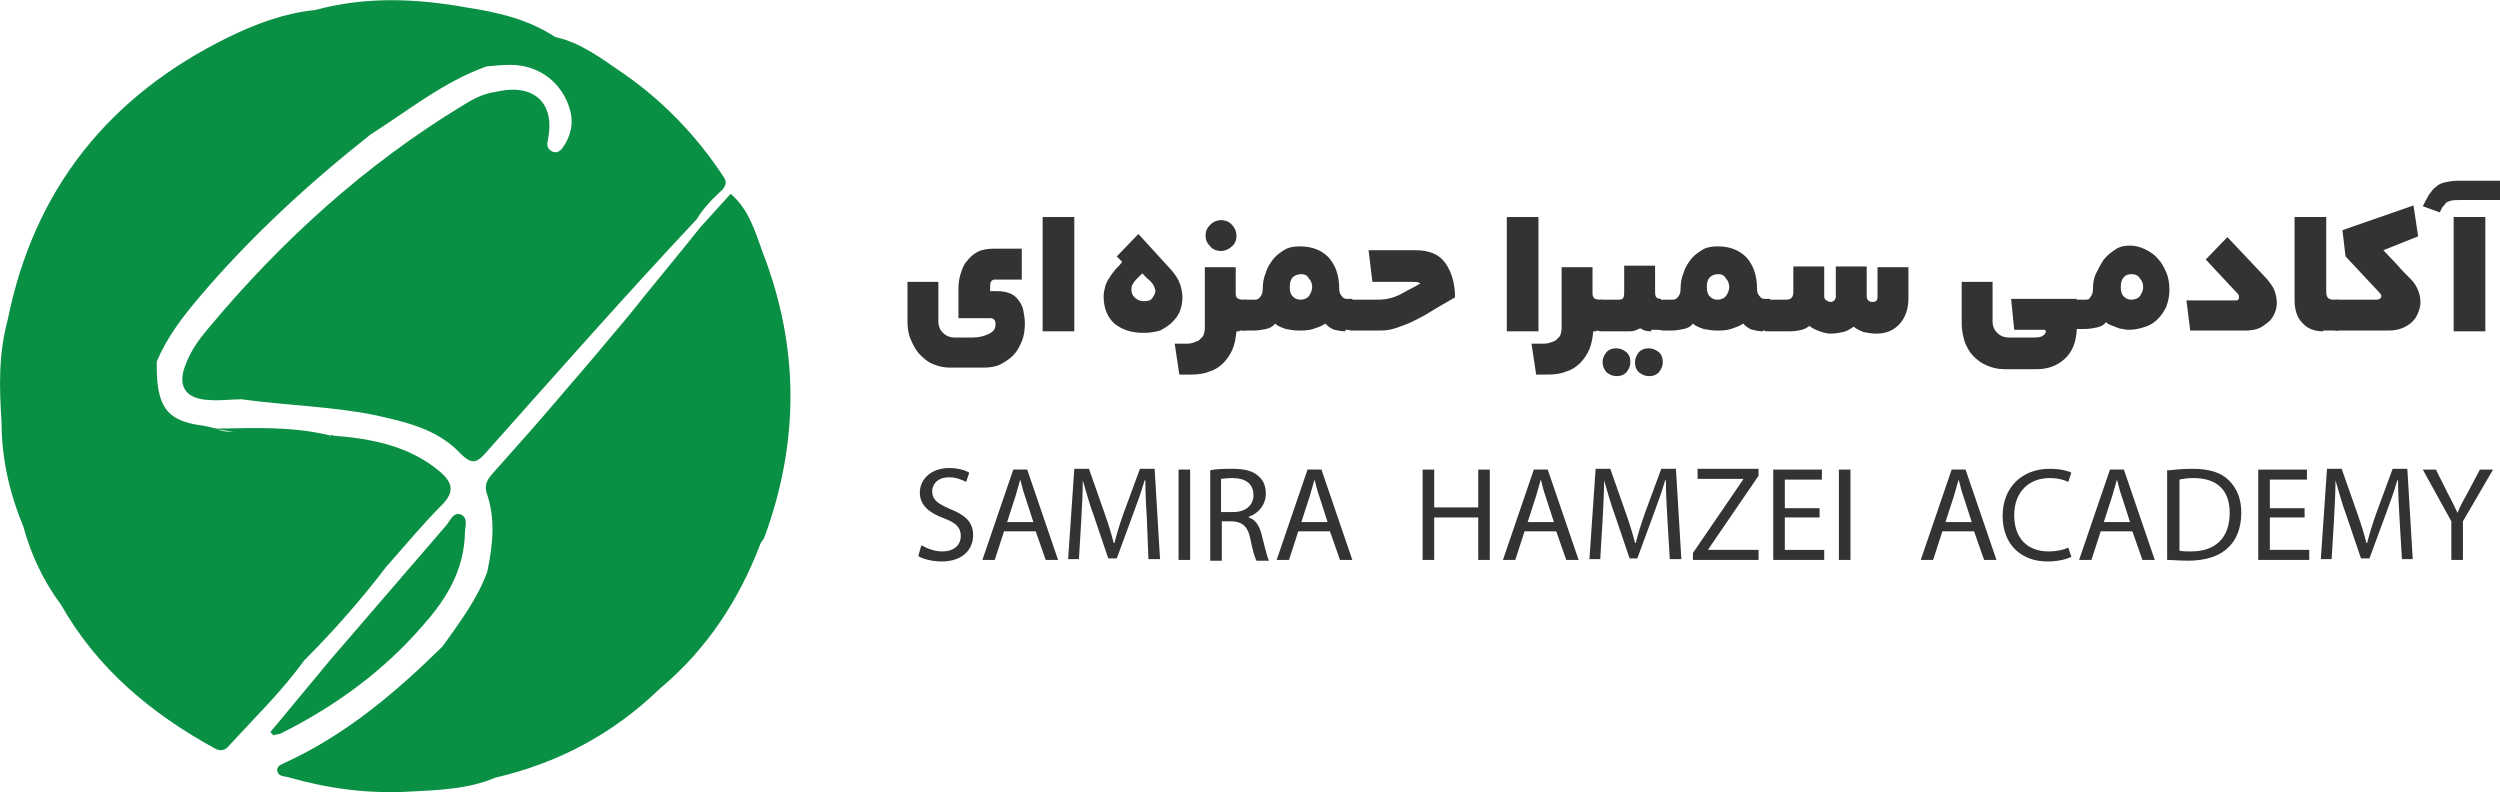
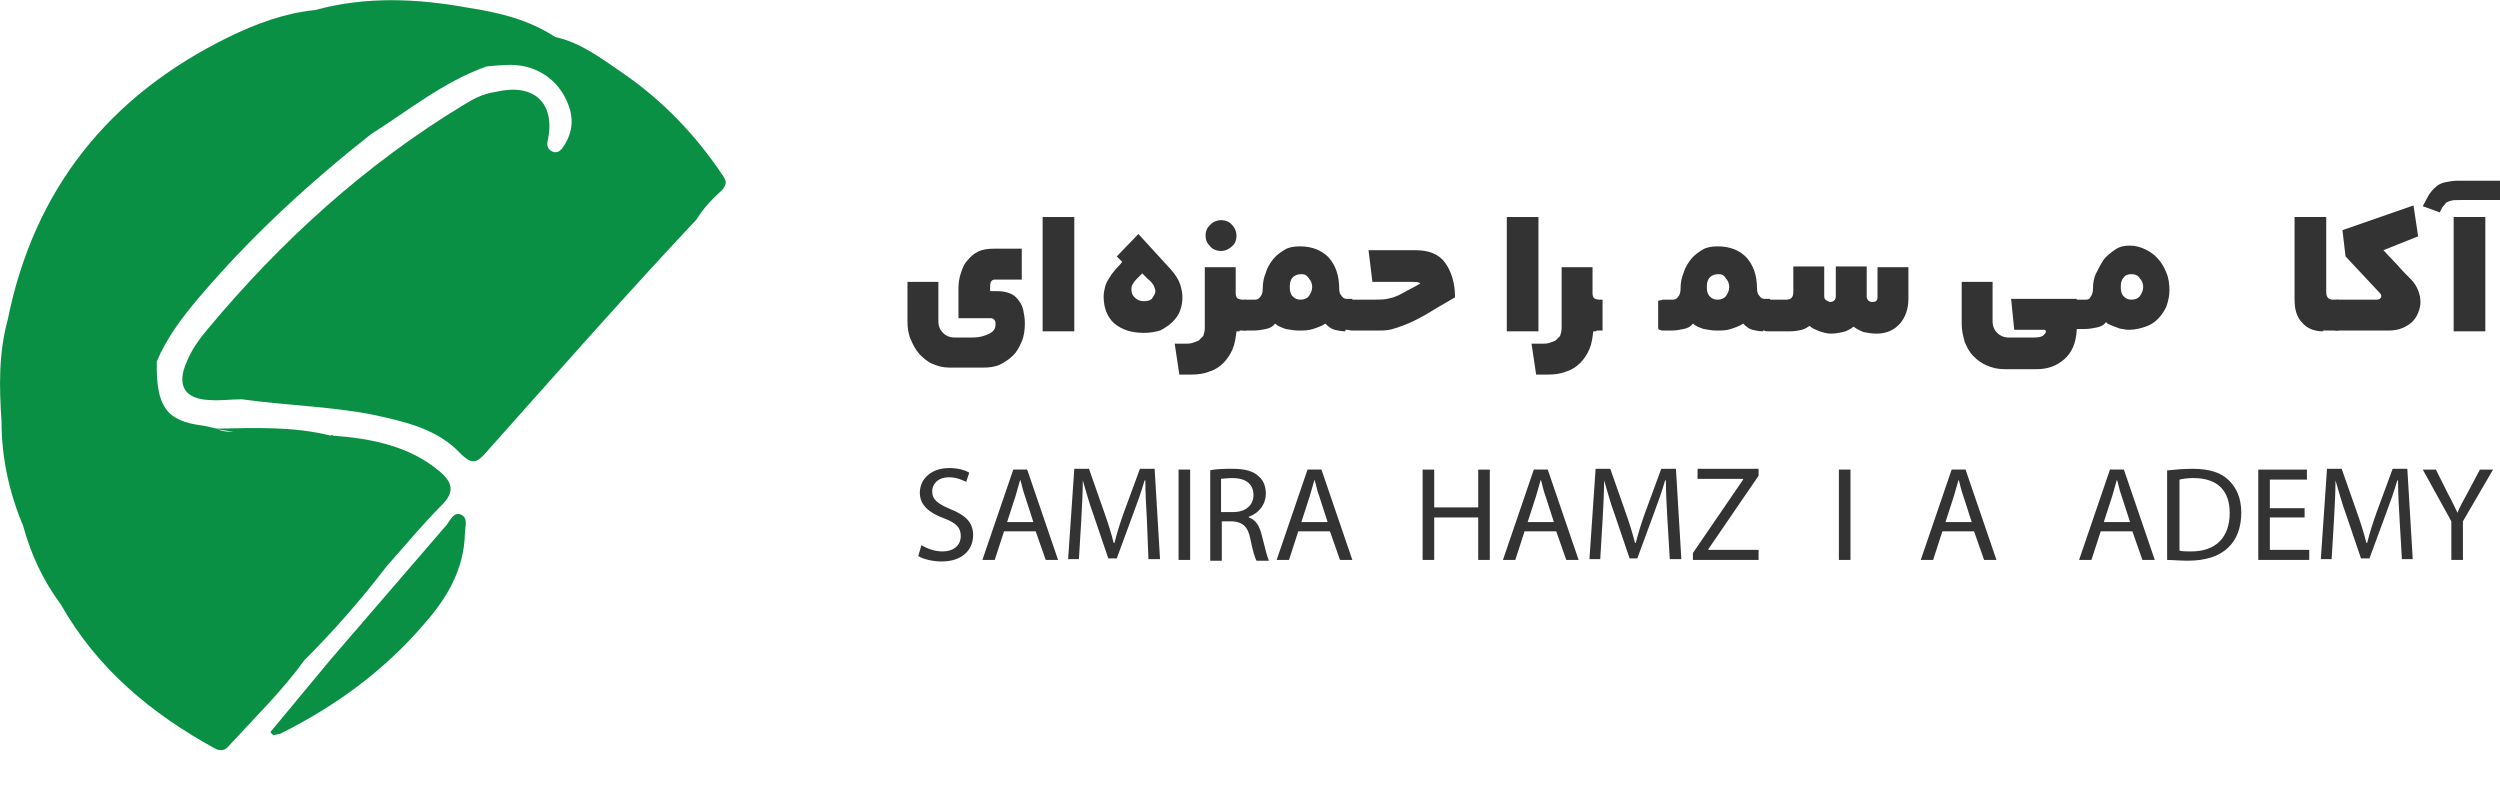
<svg xmlns="http://www.w3.org/2000/svg" version="1.1" id="Layer_1" x="0px" y="0px" viewBox="0 0 323.7 102.6" style="enable-background:new 0 0 323.7 102.6;" xml:space="preserve">
  <style type="text/css">
	.st0{fill:#333333;}
	.st1{fill:#0A9044;}
</style>
  <g>
    <g>
      <path class="st0" d="M119.3,70.6c0.7,0.4,1.7,0.8,2.7,0.8c1.5,0,2.4-0.8,2.4-2c0-1.1-0.6-1.7-2.2-2.3c-1.9-0.7-3.1-1.7-3.1-3.3    c0-1.8,1.5-3.2,3.8-3.2c1.2,0,2.1,0.3,2.6,0.6l-0.4,1.2c-0.4-0.2-1.2-0.6-2.2-0.6c-1.6,0-2.2,1-2.2,1.8c0,1.1,0.7,1.6,2.3,2.3    c2,0.8,3,1.7,3,3.4c0,1.8-1.3,3.4-4.1,3.4c-1.1,0-2.4-0.3-3-0.7L119.3,70.6z" />
      <path class="st0" d="M130,68.8l-1.2,3.7h-1.6l4-11.7h1.8l4,11.7h-1.6l-1.3-3.7H130z M133.8,67.6l-1.1-3.4    c-0.3-0.8-0.4-1.5-0.6-2.1h0c-0.2,0.7-0.4,1.4-0.6,2.1l-1.1,3.4H133.8z" />
      <path class="st0" d="M148.5,67.3c-0.1-1.6-0.2-3.6-0.2-5.1h-0.1c-0.4,1.4-0.9,2.8-1.5,4.4l-2.1,5.7h-1.1l-1.9-5.6    c-0.6-1.6-1-3.2-1.4-4.5h0c0,1.5-0.1,3.4-0.2,5.2l-0.3,5h-1.4l0.8-11.7h1.9l2,5.7c0.5,1.4,0.9,2.7,1.2,3.9h0.1    c0.3-1.2,0.7-2.5,1.2-3.9l2.1-5.7h1.9l0.7,11.7h-1.5L148.5,67.3z" />
      <path class="st0" d="M154.1,60.8v11.7h-1.5V60.8H154.1z" />
      <path class="st0" d="M156.7,60.9c0.8-0.2,1.9-0.2,2.9-0.2c1.6,0,2.7,0.3,3.4,1c0.6,0.5,0.9,1.3,0.9,2.2c0,1.5-1,2.6-2.2,3v0.1    c0.9,0.3,1.4,1.1,1.7,2.4c0.4,1.6,0.7,2.8,0.9,3.2h-1.6c-0.2-0.3-0.5-1.3-0.8-2.8c-0.3-1.6-1-2.2-2.3-2.3h-1.4v5.1h-1.5V60.9z     M158.2,66.3h1.5c1.6,0,2.6-0.9,2.6-2.2c0-1.5-1.1-2.2-2.7-2.2c-0.7,0-1.3,0.1-1.5,0.1V66.3z" />
      <path class="st0" d="M168.1,68.8l-1.2,3.7h-1.6l4-11.7h1.8l4,11.7h-1.6l-1.3-3.7H168.1z M171.9,67.6l-1.1-3.4    c-0.3-0.8-0.4-1.5-0.6-2.1h0c-0.2,0.7-0.4,1.4-0.6,2.1l-1.1,3.4H171.9z" />
      <path class="st0" d="M185.7,60.8v4.9h5.7v-4.9h1.5v11.7h-1.5V67h-5.7v5.5h-1.5V60.8H185.7z" />
      <path class="st0" d="M197.4,68.8l-1.2,3.7h-1.6l4-11.7h1.8l4,11.7h-1.6l-1.3-3.7H197.4z M201.2,67.6l-1.1-3.4    c-0.3-0.8-0.4-1.5-0.6-2.1h0c-0.2,0.7-0.4,1.4-0.6,2.1l-1.1,3.4H201.2z" />
      <path class="st0" d="M215.9,67.3c-0.1-1.6-0.2-3.6-0.2-5.1h-0.1c-0.4,1.4-0.9,2.8-1.5,4.4l-2.1,5.7H211l-1.9-5.6    c-0.6-1.6-1-3.2-1.4-4.5h0c0,1.5-0.1,3.4-0.2,5.2l-0.3,5h-1.4l0.8-11.7h1.9l2,5.7c0.5,1.4,0.9,2.7,1.2,3.9h0.1    c0.3-1.2,0.7-2.5,1.2-3.9l2.1-5.7h1.9l0.7,11.7h-1.5L215.9,67.3z" />
      <path class="st0" d="M219.2,71.6l6.5-9.5v-0.1h-5.9v-1.3h7.9v0.9l-6.5,9.5v0.1h6.5v1.3h-8.5V71.6z" />
-       <path class="st0" d="M235.6,67h-4.5v4.2h5.1v1.3h-6.6V60.8h6.3v1.3h-4.8v3.7h4.5V67z" />
      <path class="st0" d="M239.6,60.8v11.7h-1.5V60.8H239.6z" />
      <path class="st0" d="M251.5,68.8l-1.2,3.7h-1.6l4-11.7h1.8l4,11.7h-1.6l-1.3-3.7H251.5z M255.3,67.6l-1.1-3.4    c-0.3-0.8-0.4-1.5-0.6-2.1h0c-0.2,0.7-0.4,1.4-0.6,2.1l-1.1,3.4H255.3z" />
-       <path class="st0" d="M268.2,72.1c-0.6,0.3-1.7,0.6-3.1,0.6c-3.3,0-5.8-2.1-5.8-5.9c0-3.7,2.5-6.1,6.1-6.1c1.5,0,2.4,0.3,2.8,0.5    l-0.4,1.2c-0.6-0.3-1.4-0.5-2.4-0.5c-2.7,0-4.6,1.8-4.6,4.8c0,2.9,1.6,4.7,4.5,4.7c0.9,0,1.9-0.2,2.5-0.5L268.2,72.1z" />
      <path class="st0" d="M272,68.8l-1.2,3.7h-1.6l4-11.7h1.8l4,11.7h-1.6l-1.3-3.7H272z M275.8,67.6l-1.1-3.4    c-0.3-0.8-0.4-1.5-0.6-2.1h0c-0.2,0.7-0.4,1.4-0.6,2.1l-1.1,3.4H275.8z" />
      <path class="st0" d="M280.7,60.9c0.9-0.1,2-0.2,3.2-0.2c2.2,0,3.7,0.5,4.7,1.5c1,1,1.6,2.3,1.6,4.2c0,1.9-0.6,3.5-1.7,4.5    c-1.1,1.1-2.9,1.7-5.2,1.7c-1.1,0-2-0.1-2.7-0.1V60.9z M282.2,71.3c0.4,0.1,0.9,0.1,1.5,0.1c3.2,0,5-1.8,5-5    c0-2.8-1.5-4.5-4.7-4.5c-0.8,0-1.4,0.1-1.8,0.2V71.3z" />
      <path class="st0" d="M298.4,67h-4.5v4.2h5.1v1.3h-6.6V60.8h6.3v1.3h-4.8v3.7h4.5V67z" />
      <path class="st0" d="M310.7,67.3c-0.1-1.6-0.2-3.6-0.2-5.1h-0.1c-0.4,1.4-0.9,2.8-1.5,4.4l-2.1,5.7h-1.1l-1.9-5.6    c-0.6-1.6-1-3.2-1.4-4.5h0c0,1.5-0.1,3.4-0.2,5.2l-0.3,5h-1.4l0.8-11.7h1.9l2,5.7c0.5,1.4,0.9,2.7,1.2,3.9h0.1    c0.3-1.2,0.7-2.5,1.2-3.9l2.1-5.7h1.9l0.7,11.7H311L310.7,67.3z" />
      <path class="st0" d="M317.4,72.5v-5l-3.7-6.7h1.7l1.6,3.2c0.5,0.9,0.8,1.6,1.2,2.4h0c0.3-0.8,0.7-1.5,1.2-2.4l1.7-3.2h1.7    l-3.9,6.7v5H317.4z" />
    </g>
    <g>
      <path class="st0" d="M117.5,36.5h4v5.2c0,0.5,0.2,1,0.6,1.4c0.4,0.4,0.9,0.6,1.5,0.6h2.4c0.8,0,1.5-0.2,2.1-0.5    c0.6-0.3,0.8-0.7,0.8-1.2c0-0.2,0-0.4-0.1-0.5c-0.1-0.2-0.3-0.3-0.5-0.3h-4.2v-3.9c0-0.6,0.1-1.3,0.3-1.9s0.4-1.2,0.8-1.6    c0.4-0.5,0.8-0.9,1.4-1.2s1.3-0.4,2.1-0.4h3.6v4h-3.5c-0.2,0-0.4,0.1-0.5,0.3c-0.1,0.2-0.1,0.5-0.1,1v0.2h0.9    c0.7,0,1.2,0.1,1.7,0.3s0.8,0.5,1.1,0.9c0.3,0.4,0.5,0.8,0.6,1.3c0.1,0.5,0.2,1.1,0.2,1.6c0,0.9-0.1,1.7-0.4,2.4    c-0.3,0.7-0.6,1.3-1.1,1.8c-0.5,0.5-1.1,0.9-1.7,1.2s-1.4,0.4-2.2,0.4H123c-0.9,0-1.6-0.2-2.3-0.5c-0.7-0.3-1.2-0.8-1.7-1.3    c-0.5-0.6-0.8-1.2-1.1-1.9s-0.4-1.5-0.4-2.3V36.5z" />
      <path class="st0" d="M139.1,42.9H135V28.1h4.1V42.9z" />
      <path class="st0" d="M148.1,43.1c-1.6,0-2.8-0.4-3.8-1.2c-0.9-0.8-1.4-2-1.4-3.5c0-0.5,0.1-0.9,0.2-1.3s0.3-0.8,0.6-1.2    c0.2-0.4,0.5-0.7,0.8-1.1c0.3-0.3,0.6-0.6,0.8-0.9c-0.1-0.1-0.3-0.3-0.4-0.4c-0.1-0.1-0.2-0.2-0.3-0.3l2.8-2.9l4.3,4.7    c0.5,0.6,0.9,1.2,1.1,1.8s0.3,1.2,0.3,1.7c0,0.6-0.1,1.2-0.3,1.7c-0.2,0.6-0.6,1.1-1,1.5c-0.4,0.4-1,0.8-1.6,1.1    C149.5,43,148.8,43.1,148.1,43.1z M147.9,35.4l-0.7,0.7c-0.3,0.3-0.5,0.6-0.6,0.8c-0.1,0.2-0.1,0.4-0.1,0.6c0,0.4,0.1,0.7,0.4,1    c0.3,0.3,0.7,0.5,1.2,0.5c0.5,0,0.9-0.1,1.1-0.4c0.2-0.3,0.4-0.6,0.4-0.9c0-0.2-0.1-0.4-0.2-0.7c-0.1-0.2-0.4-0.6-0.8-0.9    L147.9,35.4z" />
      <path class="st0" d="M160.5,42.9c-0.1,0-0.2,0-0.2,0c-0.1,0-0.2,0-0.2,0c-0.1,0.8-0.2,1.6-0.5,2.3c-0.3,0.7-0.7,1.3-1.2,1.8    c-0.5,0.5-1.1,0.9-1.8,1.1c-0.7,0.3-1.5,0.4-2.4,0.4h-1.5l-0.6-4h1.4c0.3,0,0.6,0,0.9-0.1s0.6-0.2,0.8-0.3    c0.2-0.2,0.4-0.4,0.6-0.6c0.1-0.3,0.2-0.6,0.2-1.1v-7.8h4V38c0,0.3,0.1,0.5,0.2,0.6c0.1,0.1,0.4,0.2,0.7,0.2h0.4v4H160.5z     M156.1,30.5c0-0.6,0.2-1,0.6-1.4s0.9-0.6,1.4-0.6s1.1,0.2,1.4,0.6c0.4,0.4,0.6,0.9,0.6,1.4c0,0.6-0.2,1.1-0.6,1.4    c-0.4,0.4-0.9,0.6-1.4,0.6s-1.1-0.2-1.4-0.6C156.3,31.5,156.1,31.1,156.1,30.5z" />
      <path class="st0" d="M174.2,42.9c-0.5,0-1-0.1-1.4-0.2c-0.4-0.1-0.8-0.4-1.2-0.8c-0.4,0.3-1,0.5-1.6,0.7s-1.2,0.2-1.9,0.2    c-0.5,0-1-0.1-1.6-0.2c-0.6-0.2-1.1-0.4-1.4-0.7c-0.3,0.4-0.7,0.6-1.2,0.7c-0.5,0.1-1,0.2-1.6,0.2h-1c-0.2,0-0.3,0-0.5-0.1    c-0.1,0-0.2-0.1-0.2-0.2V39c0-0.1,0.1-0.1,0.2-0.1c0.1,0,0.3-0.1,0.5-0.1h1.2c0.3,0,0.5-0.1,0.7-0.4c0.2-0.2,0.3-0.6,0.3-1    c0-0.7,0.1-1.4,0.4-2.1c0.2-0.7,0.6-1.3,1-1.8c0.4-0.5,1-0.9,1.5-1.2s1.2-0.4,1.9-0.4c1.6,0,2.8,0.5,3.7,1.4    c0.9,1,1.4,2.3,1.4,4.1c0,0.4,0.1,0.7,0.3,0.9c0.2,0.3,0.4,0.4,0.7,0.4h0.7v4H174.2z M168.5,35.5c-0.4,0-0.8,0.1-1.1,0.4    c-0.3,0.3-0.4,0.7-0.4,1.3c0,0.5,0.1,0.9,0.4,1.2c0.3,0.3,0.6,0.4,1,0.4c0.5,0,0.9-0.2,1.1-0.5c0.2-0.3,0.4-0.7,0.4-1.1    c0-0.4-0.1-0.8-0.4-1.1C169.3,35.7,169,35.5,168.5,35.5z" />
      <path class="st0" d="M174.4,39c0-0.1,0.1-0.1,0.2-0.1c0.1,0,0.3-0.1,0.5-0.1h2.8c0.6,0,1.2,0,1.7-0.1s0.9-0.2,1.3-0.4    c0.1,0,0.4-0.2,1-0.5c0.5-0.3,1.2-0.6,2-1.1c-0.2-0.2-0.6-0.2-1.2-0.2h-5l-0.5-4.1h6.1c1.7,0,3,0.5,3.8,1.6    c0.8,1.1,1.3,2.6,1.3,4.5c-1.6,0.9-2.9,1.7-3.9,2.3c-1.1,0.6-1.9,1-2.7,1.3s-1.4,0.5-1.9,0.6s-1,0.1-1.5,0.1h-3.3    c-0.2,0-0.3,0-0.5-0.1c-0.1,0-0.2-0.1-0.2-0.2V39z" />
      <path class="st0" d="M199.2,42.9h-4.1V28.1h4.1V42.9z" />
      <path class="st0" d="M206.7,42.9c-0.1,0-0.2,0-0.2,0c-0.1,0-0.2,0-0.2,0c-0.1,0.8-0.2,1.6-0.5,2.3c-0.3,0.7-0.7,1.3-1.2,1.8    c-0.5,0.5-1.1,0.9-1.8,1.1c-0.7,0.3-1.5,0.4-2.4,0.4h-1.5l-0.6-4h1.4c0.3,0,0.6,0,0.9-0.1s0.6-0.2,0.8-0.3    c0.2-0.2,0.4-0.4,0.6-0.6c0.1-0.3,0.2-0.6,0.2-1.1v-7.8h4V38c0,0.3,0.1,0.5,0.2,0.6c0.1,0.1,0.4,0.2,0.7,0.2h0.4v4H206.7z" />
-       <path class="st0" d="M213.8,42.9c-0.6,0-1-0.1-1.4-0.4c-0.2,0.1-0.5,0.2-0.7,0.3c-0.3,0.1-0.5,0.1-0.8,0.1h-3.5    c-0.2,0-0.3,0-0.5-0.1c-0.1,0-0.2-0.1-0.2-0.2V39c0-0.1,0.1-0.1,0.2-0.1c0.1,0,0.3-0.1,0.5-0.1h2.2c0.3,0,0.6-0.1,0.6-0.3    c0.1-0.2,0.1-0.4,0.1-0.8v-3.3h4v3.3c0,0.3,0,0.5,0.1,0.7c0.1,0.2,0.3,0.3,0.6,0.3h0.1v4H213.8z M207.5,46.9    c0-0.5,0.2-0.9,0.5-1.3c0.4-0.4,0.8-0.5,1.3-0.5c0.5,0,0.9,0.2,1.3,0.5c0.4,0.4,0.5,0.8,0.5,1.3s-0.2,0.9-0.5,1.3    c-0.4,0.4-0.8,0.5-1.3,0.5c-0.5,0-0.9-0.2-1.3-0.5C207.7,47.8,207.5,47.4,207.5,46.9z M211.7,46.9c0-0.5,0.2-0.9,0.5-1.3    c0.4-0.4,0.8-0.5,1.3-0.5c0.5,0,0.9,0.2,1.3,0.5c0.4,0.4,0.5,0.8,0.5,1.3s-0.2,0.9-0.5,1.3c-0.4,0.4-0.8,0.5-1.3,0.5    c-0.5,0-0.9-0.2-1.3-0.5C211.8,47.8,211.7,47.4,211.7,46.9z" />
      <path class="st0" d="M228.3,42.9c-0.5,0-1-0.1-1.4-0.2c-0.4-0.1-0.8-0.4-1.2-0.8c-0.4,0.3-1,0.5-1.6,0.7s-1.2,0.2-1.9,0.2    c-0.5,0-1-0.1-1.6-0.2c-0.6-0.2-1.1-0.4-1.4-0.7c-0.3,0.4-0.7,0.6-1.2,0.7c-0.5,0.1-1,0.2-1.6,0.2h-1c-0.2,0-0.3,0-0.5-0.1    c-0.1,0-0.2-0.1-0.2-0.2V39c0-0.1,0.1-0.1,0.2-0.1c0.1,0,0.3-0.1,0.5-0.1h1.2c0.3,0,0.5-0.1,0.7-0.4c0.2-0.2,0.3-0.6,0.3-1    c0-0.7,0.1-1.4,0.4-2.1c0.2-0.7,0.6-1.3,1-1.8c0.4-0.5,1-0.9,1.5-1.2s1.2-0.4,1.9-0.4c1.6,0,2.8,0.5,3.7,1.4    c0.9,1,1.4,2.3,1.4,4.1c0,0.4,0.1,0.7,0.3,0.9c0.2,0.3,0.4,0.4,0.7,0.4h0.7v4H228.3z M222.5,35.5c-0.4,0-0.8,0.1-1.1,0.4    c-0.3,0.3-0.4,0.7-0.4,1.3c0,0.5,0.1,0.9,0.4,1.2c0.3,0.3,0.6,0.4,1,0.4c0.5,0,0.9-0.2,1.1-0.5c0.2-0.3,0.4-0.7,0.4-1.1    c0-0.4-0.1-0.8-0.4-1.1C223.3,35.7,223,35.5,222.5,35.5z" />
      <path class="st0" d="M228.4,39c0-0.1,0.1-0.1,0.2-0.1c0.1,0,0.3-0.1,0.5-0.1h2.2c0.6,0,0.9-0.3,0.9-1v-3.3h4v3.9    c0,0.2,0.1,0.4,0.3,0.5c0.2,0.1,0.3,0.2,0.5,0.2c0.2,0,0.4-0.1,0.5-0.2c0.1-0.1,0.2-0.3,0.2-0.5v-3.9h4v3.9c0,0.2,0.1,0.4,0.2,0.5    c0.1,0.1,0.3,0.2,0.5,0.2c0.5,0,0.7-0.2,0.7-0.6v-3.9h4v4.1c0,1.3-0.4,2.4-1.1,3.2c-0.7,0.8-1.7,1.3-3,1.3c-0.6,0-1.2-0.1-1.7-0.2    c-0.5-0.2-0.9-0.4-1.3-0.7c-0.4,0.3-0.9,0.6-1.4,0.7c-0.5,0.1-1,0.2-1.5,0.2c-0.5,0-0.9-0.1-1.5-0.3c-0.5-0.2-1-0.4-1.3-0.7    c-0.3,0.2-0.6,0.4-1,0.5c-0.4,0.1-0.9,0.2-1.5,0.2h-2.9c-0.2,0-0.3,0-0.5-0.1c-0.1,0-0.2-0.1-0.2-0.2V39z" />
      <path class="st0" d="M267.3,46.5c-1,0.9-2.2,1.3-3.6,1.3h-4.2c-0.9,0-1.6-0.2-2.3-0.5c-0.7-0.3-1.2-0.7-1.7-1.2    c-0.5-0.5-0.8-1.1-1.1-1.8c-0.2-0.7-0.4-1.5-0.4-2.3v-5.5h4v5.2c0,0.5,0.2,1,0.6,1.4c0.4,0.4,0.9,0.6,1.5,0.6h3.3    c0.6,0,1-0.1,1.2-0.3c0.2-0.2,0.3-0.3,0.3-0.5c0-0.1-0.1-0.2-0.3-0.2h-3.8l-0.4-4h8.5v4C268.8,44.4,268.3,45.6,267.3,46.5z" />
      <path class="st0" d="M268.3,39c0-0.1,0.1-0.1,0.2-0.1c0.1,0,0.3-0.1,0.5-0.1h1.1c0.3,0,0.5-0.1,0.6-0.4c0.2-0.2,0.3-0.6,0.3-1    c0-0.7,0.1-1.4,0.4-2s0.6-1.2,1-1.8c0.4-0.5,0.9-0.9,1.5-1.3s1.2-0.5,1.9-0.5c0.7,0,1.4,0.2,2,0.5s1.2,0.7,1.6,1.2    c0.5,0.5,0.8,1.1,1.1,1.8c0.3,0.7,0.4,1.5,0.4,2.3c0,0.8-0.2,1.5-0.4,2.1c-0.3,0.6-0.6,1.1-1.1,1.6s-1,0.8-1.6,1    c-0.6,0.2-1.3,0.4-2.1,0.4c-0.2,0-0.5,0-0.8-0.1c-0.3,0-0.6-0.1-0.8-0.2c-0.3-0.1-0.5-0.2-0.8-0.3c-0.2-0.1-0.5-0.2-0.6-0.4    c-0.3,0.4-0.7,0.6-1.2,0.7c-0.5,0.1-1,0.2-1.6,0.2H269c-0.2,0-0.3,0-0.5-0.1c-0.1,0-0.2-0.1-0.2-0.2V39z M276,35.5    c-0.4,0-0.8,0.1-1,0.4c-0.3,0.3-0.4,0.7-0.4,1.3c0,0.5,0.1,0.9,0.4,1.2c0.3,0.3,0.6,0.4,1,0.4c0.5,0,0.9-0.2,1.1-0.5    c0.2-0.3,0.4-0.7,0.4-1.1c0-0.4-0.1-0.8-0.4-1.1C276.9,35.7,276.5,35.5,276,35.5z" />
-       <path class="st0" d="M283.6,42.9l-0.5-4h6.4c0.1,0,0.2,0,0.3-0.1c0.1-0.1,0.1-0.2,0.1-0.3c0-0.1,0-0.3-0.1-0.4l-4.2-4.5l2.8-2.9    l5.1,5.4c0.4,0.5,0.8,1,1,1.5c0.2,0.6,0.3,1.1,0.3,1.6c0,0.5-0.1,1-0.3,1.4c-0.2,0.4-0.4,0.8-0.8,1.1s-0.7,0.6-1.2,0.8    c-0.5,0.2-1.1,0.3-1.7,0.3H283.6z" />
      <path class="st0" d="M300.8,42.9c-1.2,0-2.1-0.4-2.7-1.1c-0.7-0.7-1-1.7-1-3V28.1h4.1v9.7c0,0.7,0.3,1,0.9,1h0.7v4H300.8z" />
      <path class="st0" d="M302,39c0-0.1,0.1-0.1,0.2-0.1c0.1,0,0.3-0.1,0.5-0.1h5c0.3,0,0.5-0.1,0.6-0.3c0.1-0.2,0-0.4-0.2-0.6    l-4.4-4.7l-0.4-3.4l9.2-3.2l0.6,4l-4.5,1.8c0.6,0.6,1.2,1.3,1.8,1.9c0.6,0.7,1.2,1.3,1.8,1.9c0.4,0.4,0.7,0.9,0.9,1.4    c0.2,0.5,0.3,1,0.3,1.5c0,0.5-0.1,0.9-0.3,1.4s-0.4,0.8-0.8,1.2c-0.3,0.3-0.8,0.6-1.3,0.8c-0.5,0.2-1.1,0.3-1.8,0.3h-6.5    c-0.2,0-0.3,0-0.5-0.1c-0.1,0-0.2-0.1-0.2-0.2V39z" />
      <path class="st0" d="M323.7,25.9h-5.1c-0.6,0-1,0-1.3,0.1c-0.3,0.1-0.6,0.2-0.7,0.4s-0.3,0.3-0.4,0.5s-0.2,0.4-0.3,0.6l-2.2-0.8    c0.3-0.6,0.6-1.1,0.8-1.5c0.3-0.4,0.6-0.8,0.9-1c0.3-0.3,0.7-0.5,1.2-0.6s1-0.2,1.6-0.2h5.6V25.9z M321.8,42.9h-4.1V28.1h4.1V42.9    z" />
    </g>
    <g>
      <g>
        <path class="st1" d="M55,80.7c2.9-3.3,5.1-7,5.2-11.7c0-0.8,0.5-2-0.6-2.4c-0.9-0.3-1.3,0.8-1.8,1.4c-5,5.8-10,11.6-15,17.4     c-2.6,3.1-5.2,6.3-7.8,9.4c0.1,0.1,0.3,0.3,0.4,0.4c0.3-0.1,0.6-0.1,0.9-0.2C43.5,91.4,49.8,86.8,55,80.7z" />
-         <path class="st1" d="M98.8,32.8c-1-2.7-1.8-5.7-4.2-7.7c-1.3,1.4-2.6,2.9-3.9,4.3c-3.1,3.9-6.3,7.7-9.4,11.6c0,0,0,0,0,0     c-2.6,3.1-5.2,6.2-7.8,9.2c-3.2,3.8-6.5,7.5-9.8,11.2c-0.6,0.7-1,1.4-0.7,2.4c1.2,3.4,0.8,6.8,0.1,10.2c-1.3,3.6-3.6,6.6-5.8,9.7     c-6.1,6-12.6,11.5-20.5,15.1c-0.4,0.2-1,0.4-0.9,1c0.1,0.7,0.8,0.7,1.3,0.8c5.2,1.5,10.4,2.2,15.8,1.9c3.7-0.2,7.6-0.3,11.1-1.8     h0c8.2-1.9,15.3-5.7,21.3-11.5l0,0c6.1-5.1,10.3-11.5,13.1-18.9c0.2-0.3,0.4-0.5,0.5-0.8C103.5,57.2,103.5,45,98.8,32.8z" />
        <path class="st1" d="M93.6,24.5C93.6,24.5,93.6,24.5,93.6,24.5c0.3-0.5,0.6-0.8,0.1-1.6c-3.5-5.3-7.8-9.8-13-13.4     c-2.8-1.9-5.5-4-8.8-4.7C68.4,2.5,64.5,1.6,60.6,1c-6.6-1.2-13.2-1.5-19.8,0.3c0,0,0,0,0,0c-4,0.4-7.7,1.8-11.2,3.5     C14.1,12.4,4.4,24.5,1,41.4c0,0,0,0,0,0c-1.2,4.4-1.1,8.8-0.8,13.2c0,0,0,0,0,0c0,0,0,0,0,0c0,4.7,1,9.2,2.8,13.5     c1,3.7,2.6,7.1,4.9,10.2c4.7,8.3,11.7,14.1,19.9,18.6c0.7,0.4,1.4,0.3,1.9-0.4c3.3-3.6,6.8-7,9.7-11c0,0,0,0,0,0     c3.8-3.8,7.4-7.9,10.6-12.1c0,0,0,0,0,0c0,0,0,0,0,0c2.4-2.7,4.7-5.5,7.2-8c1.7-1.7,1.4-2.9-0.2-4.3c-4-3.4-8.9-4.3-13.9-4.7     l-0.1-0.1l-0.2,0.1c-4.8-1.2-9.8-1-14.7-0.9c-0.6-0.1-1.2-0.3-1.9-0.4c-4.7-0.6-6-2.5-5.9-8.3c1.3-3.1,3.3-5.7,5.4-8.2     c6.7-7.9,14.2-14.8,22.3-21.2c4.9-3.1,9.4-6.8,15-8.8c0,0,0,0,0,0v0c1-0.1,2.1-0.2,3.1-0.2c3.7,0,6.7,2.3,7.7,5.8     c0.5,1.8,0.1,3.5-1,5c-0.4,0.5-0.9,0.7-1.5,0.3c-0.4-0.3-0.5-0.7-0.4-1.2c1.1-4.9-1.7-7.6-6.7-6.4c-1.6,0.2-2.9,0.9-4.2,1.7     c-12.7,7.7-23.6,17.6-33.1,29c-1.1,1.3-2.1,2.7-2.7,4.2c-1.4,3.1-0.3,4.9,3,5c1.4,0.1,2.7-0.1,4.1-0.1c0,0,0,0,0,0c0,0,0,0,0,0     c5.7,0.8,11.4,0.9,17,2c4.1,0.9,8.3,1.8,11.3,5c1.6,1.6,2.2,1.2,3.5-0.3C72.1,48.3,81,38.2,90.2,28.4c0,0,0,0,0,0     C91.1,26.9,92.3,25.7,93.6,24.5z M30.2,55.9c-0.7,0-1.3,0-2-0.3C28.9,55.7,29.5,55.8,30.2,55.9z" />
      </g>
    </g>
  </g>
</svg>